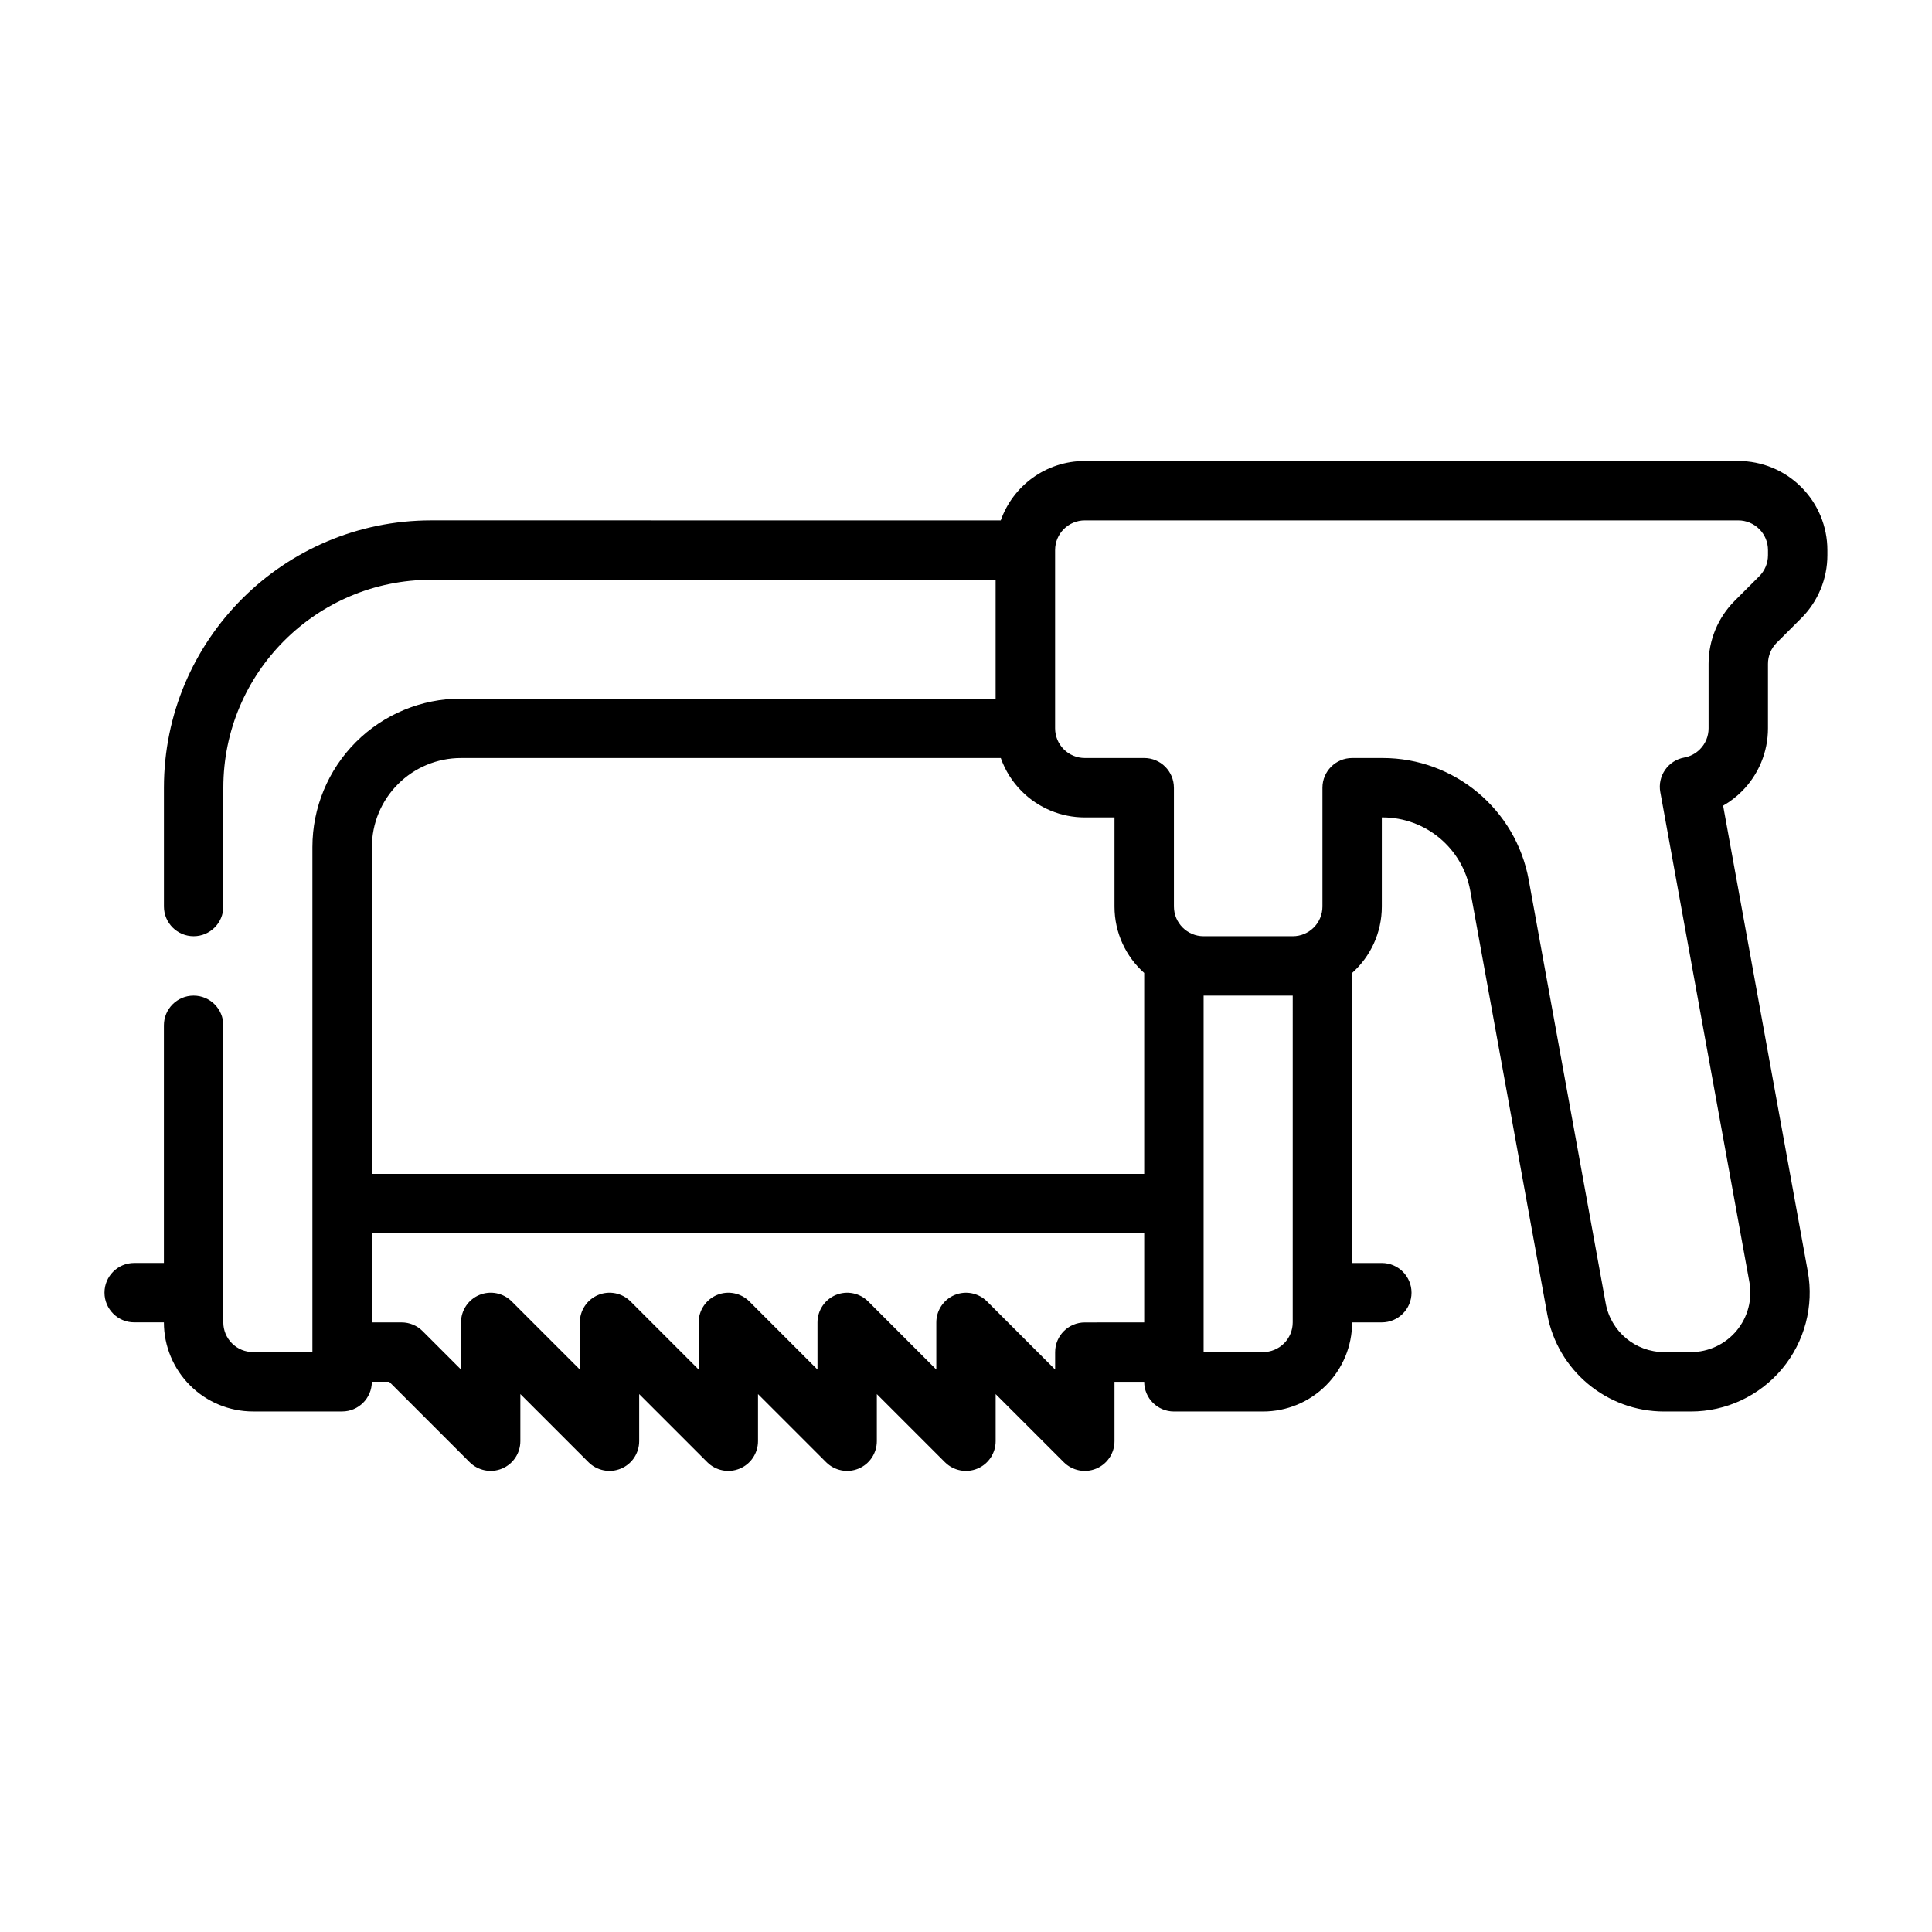
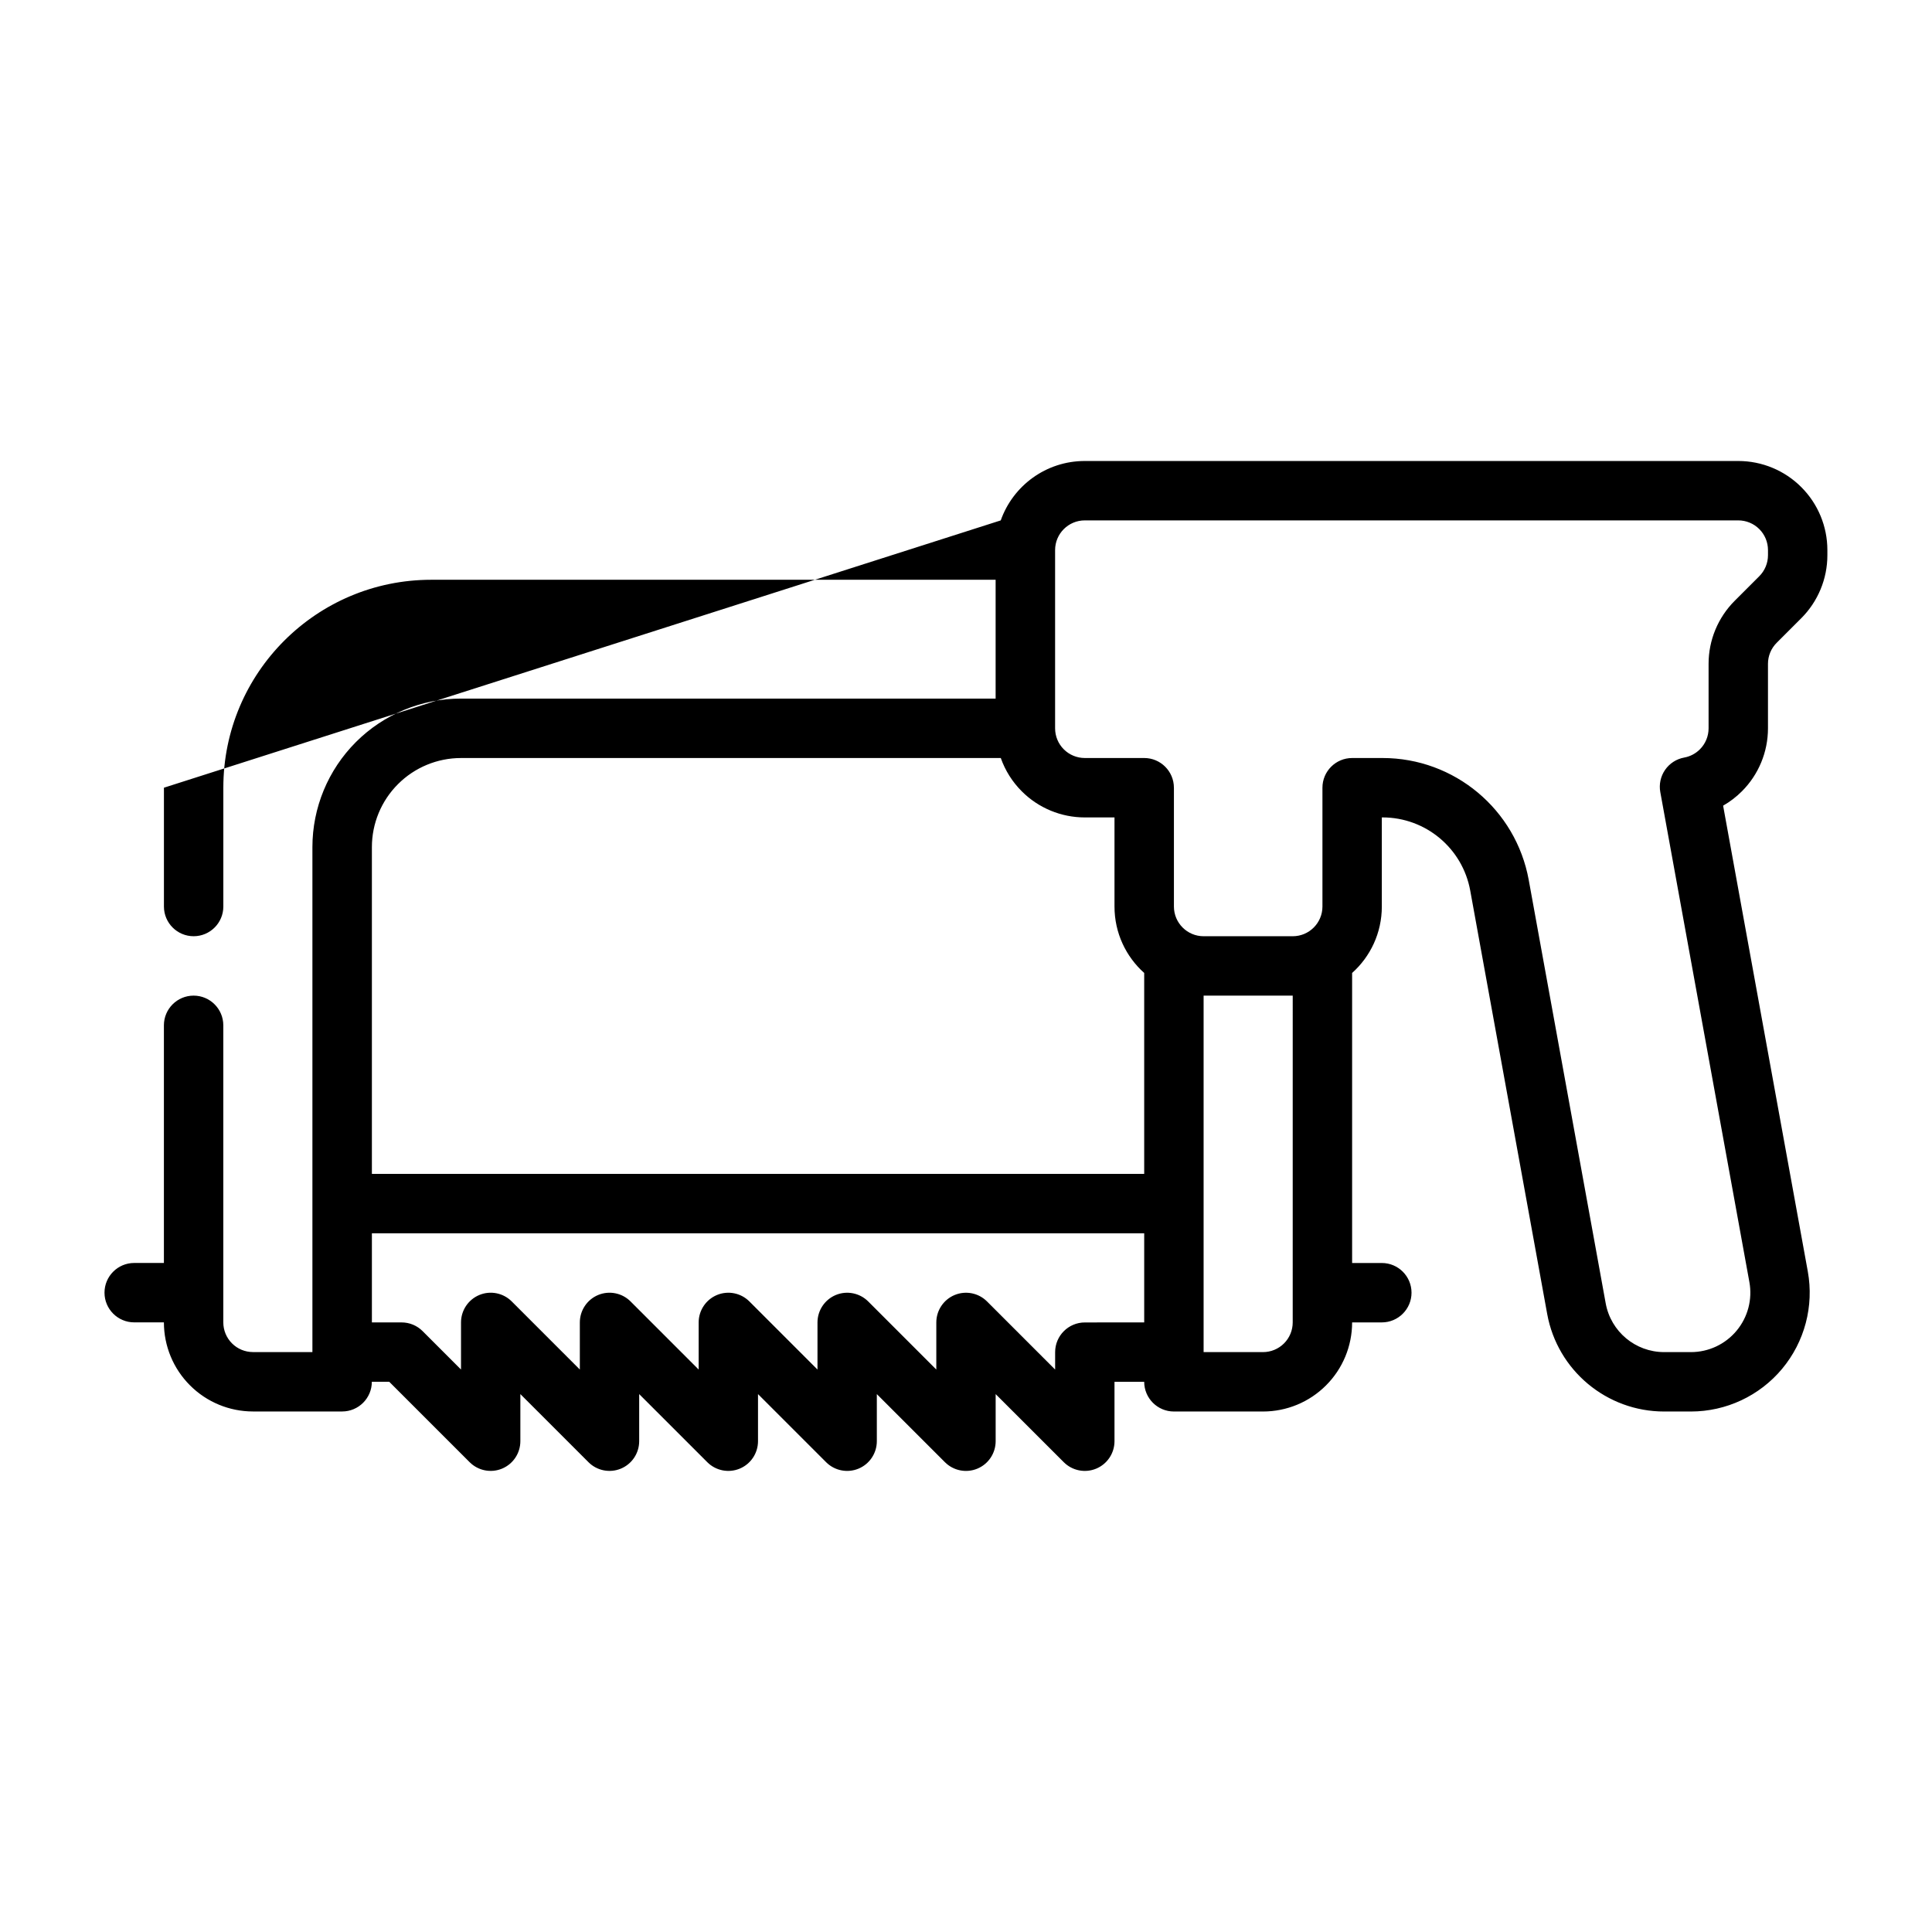
<svg xmlns="http://www.w3.org/2000/svg" fill="#000000" width="800px" height="800px" version="1.1" viewBox="144 144 512 512">
-   <path d="m409.21 281.91c3.234-9.172 11.988-15.742 22.27-15.742h173.18c6.266 0 12.273 2.488 16.695 6.918 4.434 4.426 6.918 10.43 6.918 16.695v1.355c0 6.258-2.488 12.266-6.918 16.695l-6.519 6.519c-1.48 1.48-2.305 3.481-2.305 5.566v17.098c0 6.266-2.488 12.273-6.918 16.695-1.496 1.496-3.164 2.769-4.969 3.801l22.441 123.43c1.668 9.188-0.828 18.641-6.809 25.812-5.984 7.172-14.84 11.312-24.176 11.312h-7.094c-15.215 0-28.262-10.887-30.984-25.852-5.133-28.238-14.672-80.703-20.395-112.2-2.039-11.227-11.824-19.391-23.238-19.391l-0.191 0.004v23.617c0 7-3.039 13.281-7.871 17.602v76.863h7.871c4.344 0 7.871 3.527 7.871 7.871s-3.527 7.871-7.871 7.871h-7.871c0 6.266-2.488 12.273-6.918 16.695-4.426 4.434-10.43 6.918-16.695 6.918h-23.617c-4.344 0-7.871-3.527-7.871-7.871h-7.871v15.742c0 3.18-1.922 6.055-4.856 7.273-2.945 1.219-6.328 0.543-8.582-1.707l-18.055-18.047v12.484c0 3.18-1.922 6.055-4.856 7.273-2.945 1.219-6.328 0.543-8.582-1.707l-18.051-18.051v12.484c0 3.18-1.922 6.055-4.856 7.273-2.945 1.219-6.328 0.543-8.582-1.707l-18.051-18.051v12.484c0 3.18-1.922 6.055-4.856 7.273-2.945 1.219-6.328 0.543-8.582-1.707l-18.051-18.051v12.484c0 3.18-1.922 6.055-4.856 7.273-2.945 1.219-6.328 0.543-8.582-1.707l-18.051-18.051v12.484c0 3.18-1.922 6.055-4.856 7.273-2.945 1.219-6.328 0.543-8.582-1.707l-21.309-21.309-4.613-0.004c0 4.344-3.527 7.871-7.871 7.871h-23.617c-6.266 0-12.273-2.488-16.695-6.918-4.434-4.422-6.922-10.43-6.922-16.695h-7.871c-4.344 0-7.871-3.527-7.871-7.871s3.527-7.871 7.871-7.871h7.871v-62.977c0-4.344 3.527-7.871 7.871-7.871s7.871 3.527 7.871 7.871v78.719c0 2.086 0.828 4.094 2.305 5.566 1.473 1.48 3.481 2.305 5.566 2.305h15.742v-133.82c0-10.438 4.148-20.453 11.523-27.836 7.383-7.375 17.398-11.523 27.836-11.523h141.7v-31.488h-149.56c-30.434 0-55.105 24.672-55.105 55.105v31.488c0 4.344-3.527 7.871-7.871 7.871s-7.871-3.527-7.871-7.871v-31.488c0-39.133 31.715-70.848 70.848-70.848zm38.016 212.54v-23.617l-204.67 0.004v23.617h7.871c2.086 0 4.094 0.828 5.566 2.305l10.18 10.18v-12.484c0-3.18 1.922-6.055 4.856-7.273 2.945-1.219 6.328-0.543 8.582 1.707l18.051 18.051v-12.484c0-3.18 1.922-6.055 4.856-7.273 2.945-1.219 6.328-0.543 8.582 1.707l18.051 18.051v-12.484c0-3.18 1.922-6.055 4.856-7.273 2.945-1.219 6.328-0.543 8.582 1.707l18.051 18.051v-12.484c0-3.18 1.922-6.055 4.856-7.273 2.945-1.219 6.328-0.543 8.582 1.707l18.051 18.051v-12.484c0-3.18 1.922-6.055 4.856-7.273 2.945-1.219 6.328-0.543 8.582 1.707l18.051 18.051v-4.613c0-4.344 3.527-7.871 7.871-7.871zm39.359-86.594h-23.617v94.465h15.742c2.086 0 4.094-0.828 5.566-2.305 1.48-1.473 2.305-3.481 2.305-5.566zm-31.488-55.105c0-4.344-3.527-7.871-7.871-7.871h-15.742c-2.086 0-4.094-0.828-5.566-2.305-1.48-1.473-2.305-3.481-2.305-5.566v-47.23c0-4.344 3.527-7.871 7.871-7.871h173.18c2.086 0 4.094 0.828 5.566 2.305 1.48 1.473 2.305 3.481 2.305 5.566v1.355c0 2.086-0.828 4.086-2.305 5.566-2.055 2.055-4.465 4.465-6.519 6.519-4.434 4.434-6.918 10.438-6.918 16.695v17.098c0 2.086-0.828 4.094-2.305 5.566-1.141 1.141-2.59 1.898-4.156 2.18-2.055 0.371-3.871 1.543-5.062 3.258-1.188 1.723-1.652 3.84-1.273 5.894 0 0 15.375 84.578 23.609 129.85 0.836 4.598-0.41 9.32-3.402 12.902-2.992 3.59-7.422 5.66-12.09 5.66h-7.094c-7.613 0-14.129-5.441-15.492-12.926-5.133-28.23-14.672-80.703-20.395-112.19-3.41-18.719-19.703-32.324-38.73-32.324h-8.07c-4.344 0-7.871 3.527-7.871 7.871v31.488c0 4.344-3.527 7.871-7.871 7.871h-23.617c-4.344 0-7.871-3.527-7.871-7.871v-31.488zm-45.879-7.871-143.05 0.004c-6.266 0-12.273 2.488-16.695 6.918-4.434 4.426-6.918 10.43-6.918 16.695v86.594h204.67v-53.246c-4.832-4.32-7.871-10.605-7.871-17.602v-23.617h-7.871c-6.266 0-12.273-2.488-16.695-6.918-2.519-2.512-4.41-5.535-5.566-8.824z" fill-rule="evenodd" />
+   <path d="m409.21 281.91c3.234-9.172 11.988-15.742 22.27-15.742h173.18c6.266 0 12.273 2.488 16.695 6.918 4.434 4.426 6.918 10.43 6.918 16.695v1.355c0 6.258-2.488 12.266-6.918 16.695l-6.519 6.519c-1.48 1.48-2.305 3.481-2.305 5.566v17.098c0 6.266-2.488 12.273-6.918 16.695-1.496 1.496-3.164 2.769-4.969 3.801l22.441 123.43c1.668 9.188-0.828 18.641-6.809 25.812-5.984 7.172-14.84 11.312-24.176 11.312h-7.094c-15.215 0-28.262-10.887-30.984-25.852-5.133-28.238-14.672-80.703-20.395-112.2-2.039-11.227-11.824-19.391-23.238-19.391l-0.191 0.004v23.617c0 7-3.039 13.281-7.871 17.602v76.863h7.871c4.344 0 7.871 3.527 7.871 7.871s-3.527 7.871-7.871 7.871h-7.871c0 6.266-2.488 12.273-6.918 16.695-4.426 4.434-10.43 6.918-16.695 6.918h-23.617c-4.344 0-7.871-3.527-7.871-7.871h-7.871v15.742c0 3.18-1.922 6.055-4.856 7.273-2.945 1.219-6.328 0.543-8.582-1.707l-18.055-18.047v12.484c0 3.18-1.922 6.055-4.856 7.273-2.945 1.219-6.328 0.543-8.582-1.707l-18.051-18.051v12.484c0 3.18-1.922 6.055-4.856 7.273-2.945 1.219-6.328 0.543-8.582-1.707l-18.051-18.051v12.484c0 3.18-1.922 6.055-4.856 7.273-2.945 1.219-6.328 0.543-8.582-1.707l-18.051-18.051v12.484c0 3.18-1.922 6.055-4.856 7.273-2.945 1.219-6.328 0.543-8.582-1.707l-18.051-18.051v12.484c0 3.18-1.922 6.055-4.856 7.273-2.945 1.219-6.328 0.543-8.582-1.707l-21.309-21.309-4.613-0.004c0 4.344-3.527 7.871-7.871 7.871h-23.617c-6.266 0-12.273-2.488-16.695-6.918-4.434-4.422-6.922-10.43-6.922-16.695h-7.871c-4.344 0-7.871-3.527-7.871-7.871s3.527-7.871 7.871-7.871h7.871v-62.977c0-4.344 3.527-7.871 7.871-7.871s7.871 3.527 7.871 7.871v78.719c0 2.086 0.828 4.094 2.305 5.566 1.473 1.48 3.481 2.305 5.566 2.305h15.742v-133.82c0-10.438 4.148-20.453 11.523-27.836 7.383-7.375 17.398-11.523 27.836-11.523h141.7v-31.488h-149.56c-30.434 0-55.105 24.672-55.105 55.105v31.488c0 4.344-3.527 7.871-7.871 7.871s-7.871-3.527-7.871-7.871v-31.488zm38.016 212.54v-23.617l-204.67 0.004v23.617h7.871c2.086 0 4.094 0.828 5.566 2.305l10.18 10.18v-12.484c0-3.18 1.922-6.055 4.856-7.273 2.945-1.219 6.328-0.543 8.582 1.707l18.051 18.051v-12.484c0-3.18 1.922-6.055 4.856-7.273 2.945-1.219 6.328-0.543 8.582 1.707l18.051 18.051v-12.484c0-3.18 1.922-6.055 4.856-7.273 2.945-1.219 6.328-0.543 8.582 1.707l18.051 18.051v-12.484c0-3.18 1.922-6.055 4.856-7.273 2.945-1.219 6.328-0.543 8.582 1.707l18.051 18.051v-12.484c0-3.18 1.922-6.055 4.856-7.273 2.945-1.219 6.328-0.543 8.582 1.707l18.051 18.051v-4.613c0-4.344 3.527-7.871 7.871-7.871zm39.359-86.594h-23.617v94.465h15.742c2.086 0 4.094-0.828 5.566-2.305 1.48-1.473 2.305-3.481 2.305-5.566zm-31.488-55.105c0-4.344-3.527-7.871-7.871-7.871h-15.742c-2.086 0-4.094-0.828-5.566-2.305-1.48-1.473-2.305-3.481-2.305-5.566v-47.23c0-4.344 3.527-7.871 7.871-7.871h173.18c2.086 0 4.094 0.828 5.566 2.305 1.48 1.473 2.305 3.481 2.305 5.566v1.355c0 2.086-0.828 4.086-2.305 5.566-2.055 2.055-4.465 4.465-6.519 6.519-4.434 4.434-6.918 10.438-6.918 16.695v17.098c0 2.086-0.828 4.094-2.305 5.566-1.141 1.141-2.59 1.898-4.156 2.18-2.055 0.371-3.871 1.543-5.062 3.258-1.188 1.723-1.652 3.84-1.273 5.894 0 0 15.375 84.578 23.609 129.85 0.836 4.598-0.41 9.32-3.402 12.902-2.992 3.59-7.422 5.66-12.09 5.66h-7.094c-7.613 0-14.129-5.441-15.492-12.926-5.133-28.23-14.672-80.703-20.395-112.19-3.41-18.719-19.703-32.324-38.73-32.324h-8.07c-4.344 0-7.871 3.527-7.871 7.871v31.488c0 4.344-3.527 7.871-7.871 7.871h-23.617c-4.344 0-7.871-3.527-7.871-7.871v-31.488zm-45.879-7.871-143.05 0.004c-6.266 0-12.273 2.488-16.695 6.918-4.434 4.426-6.918 10.43-6.918 16.695v86.594h204.67v-53.246c-4.832-4.32-7.871-10.605-7.871-17.602v-23.617h-7.871c-6.266 0-12.273-2.488-16.695-6.918-2.519-2.512-4.41-5.535-5.566-8.824z" fill-rule="evenodd" />
</svg>